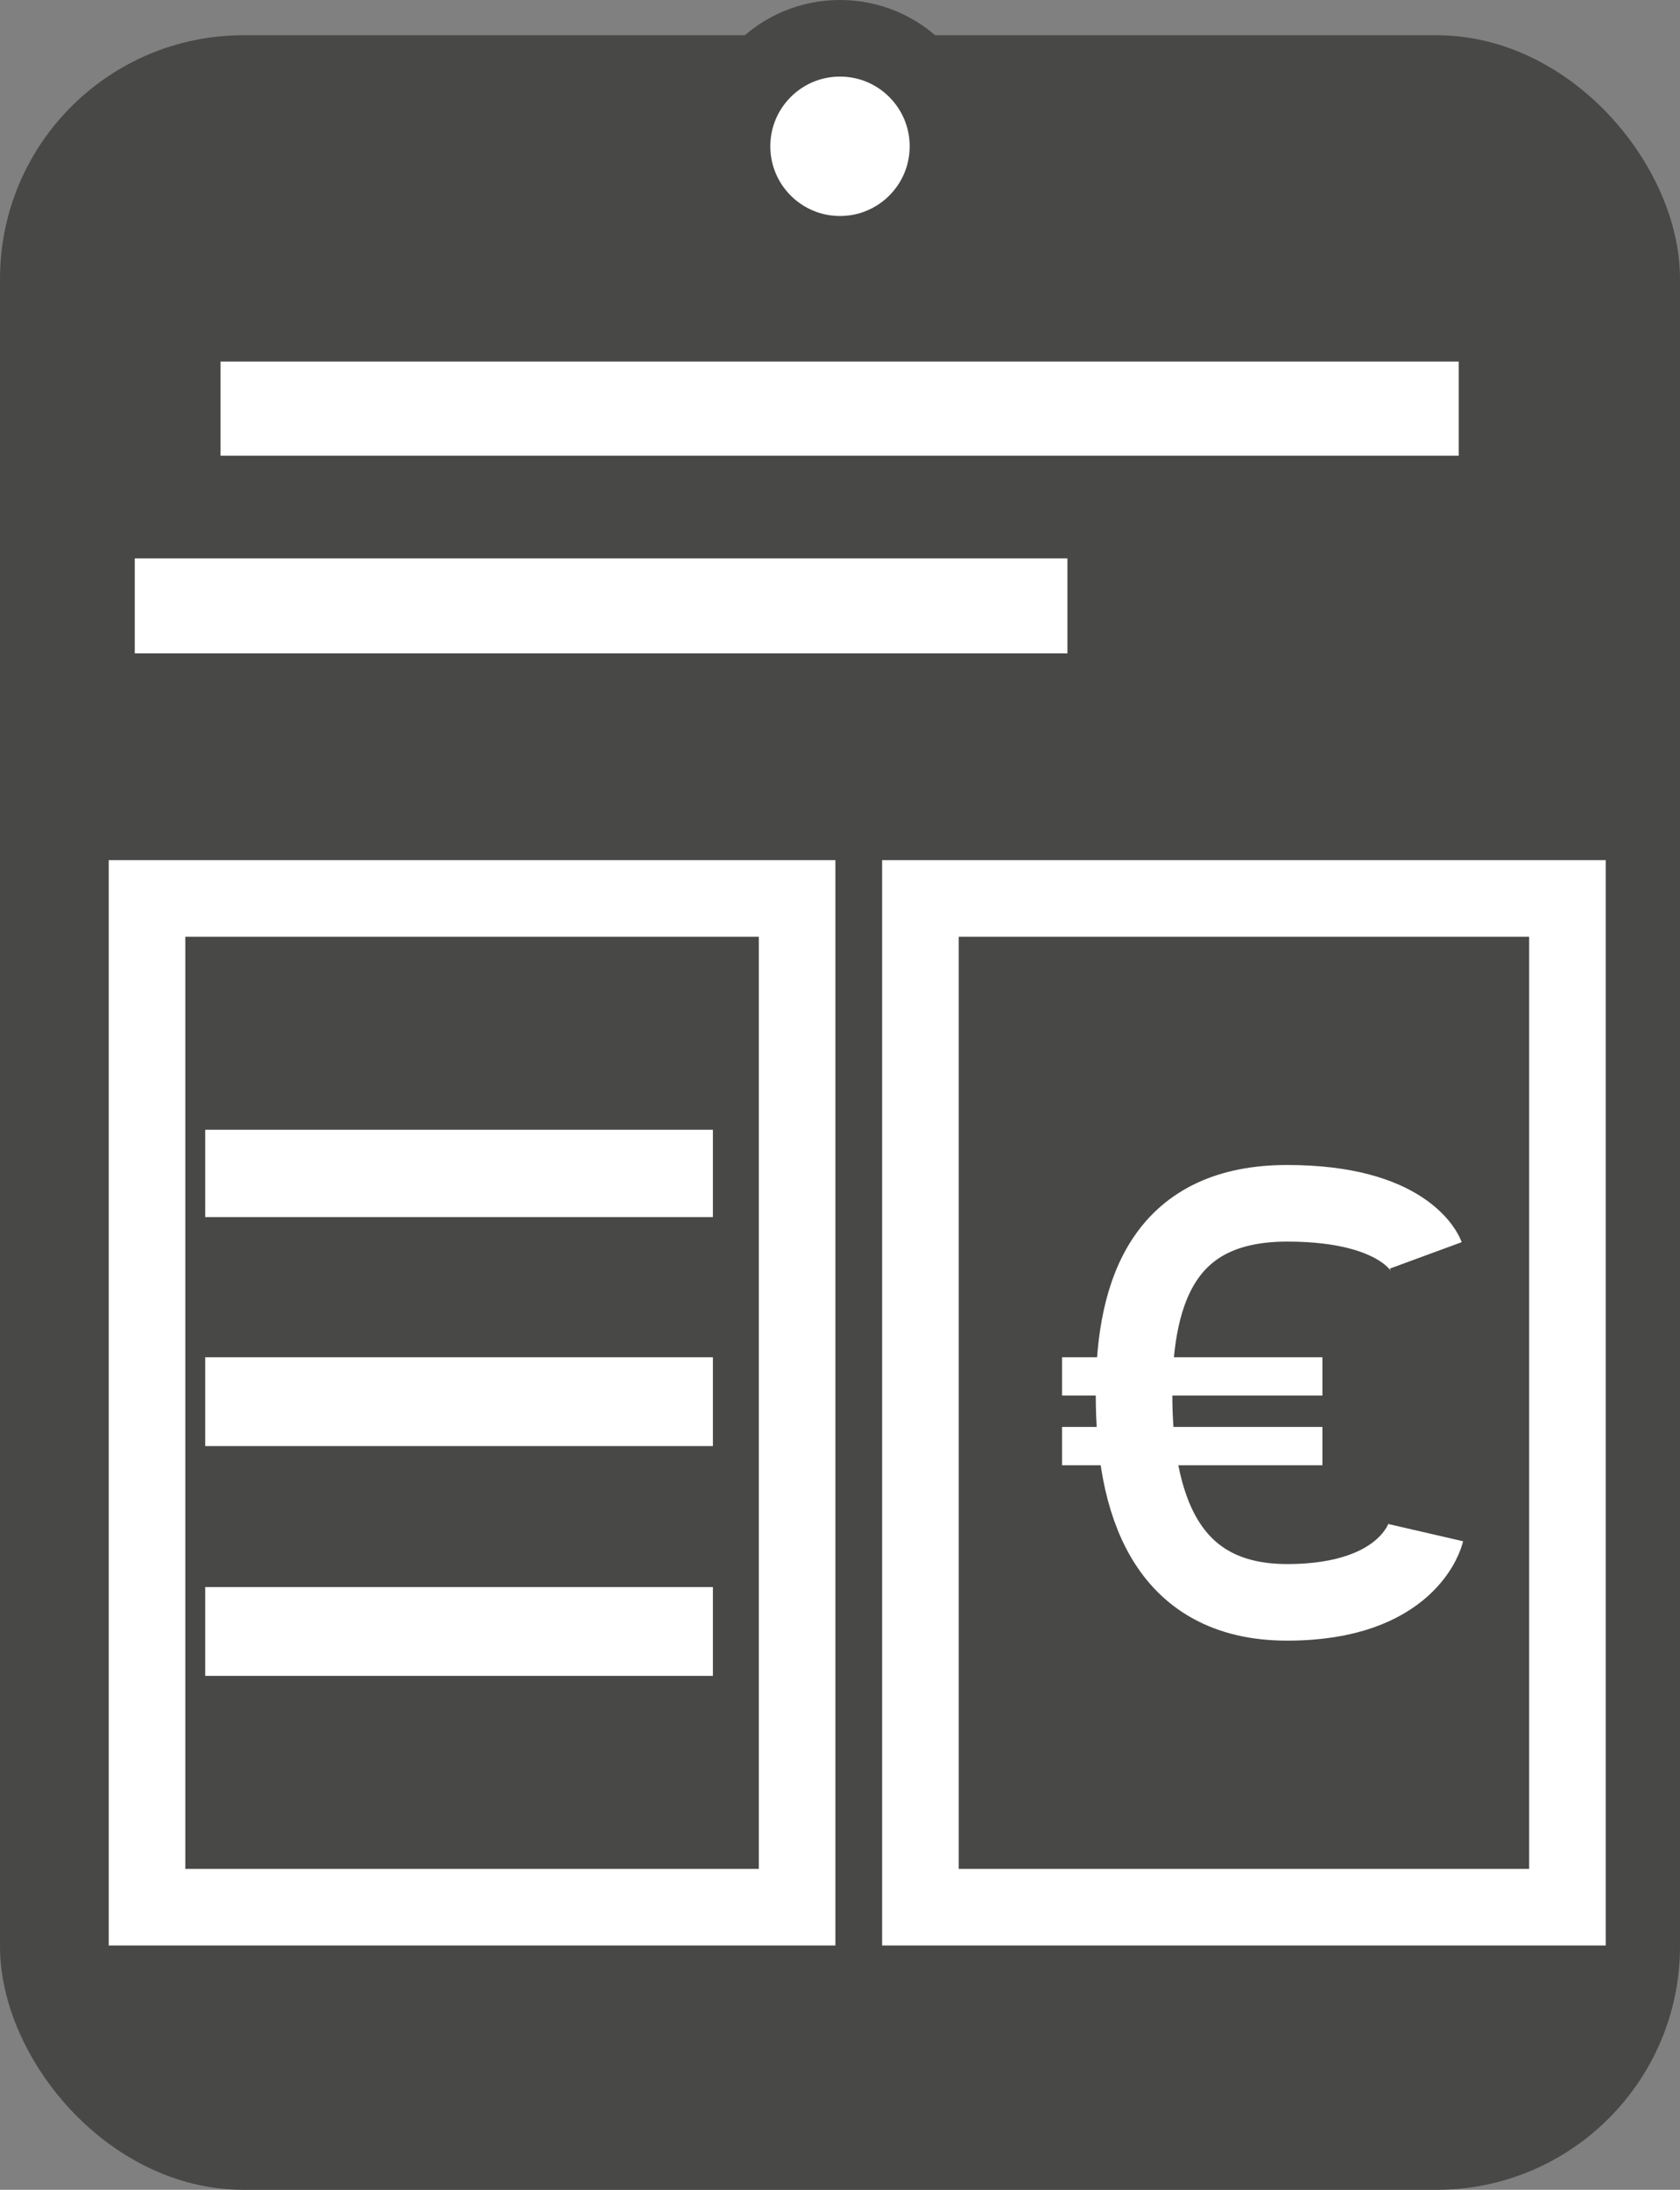
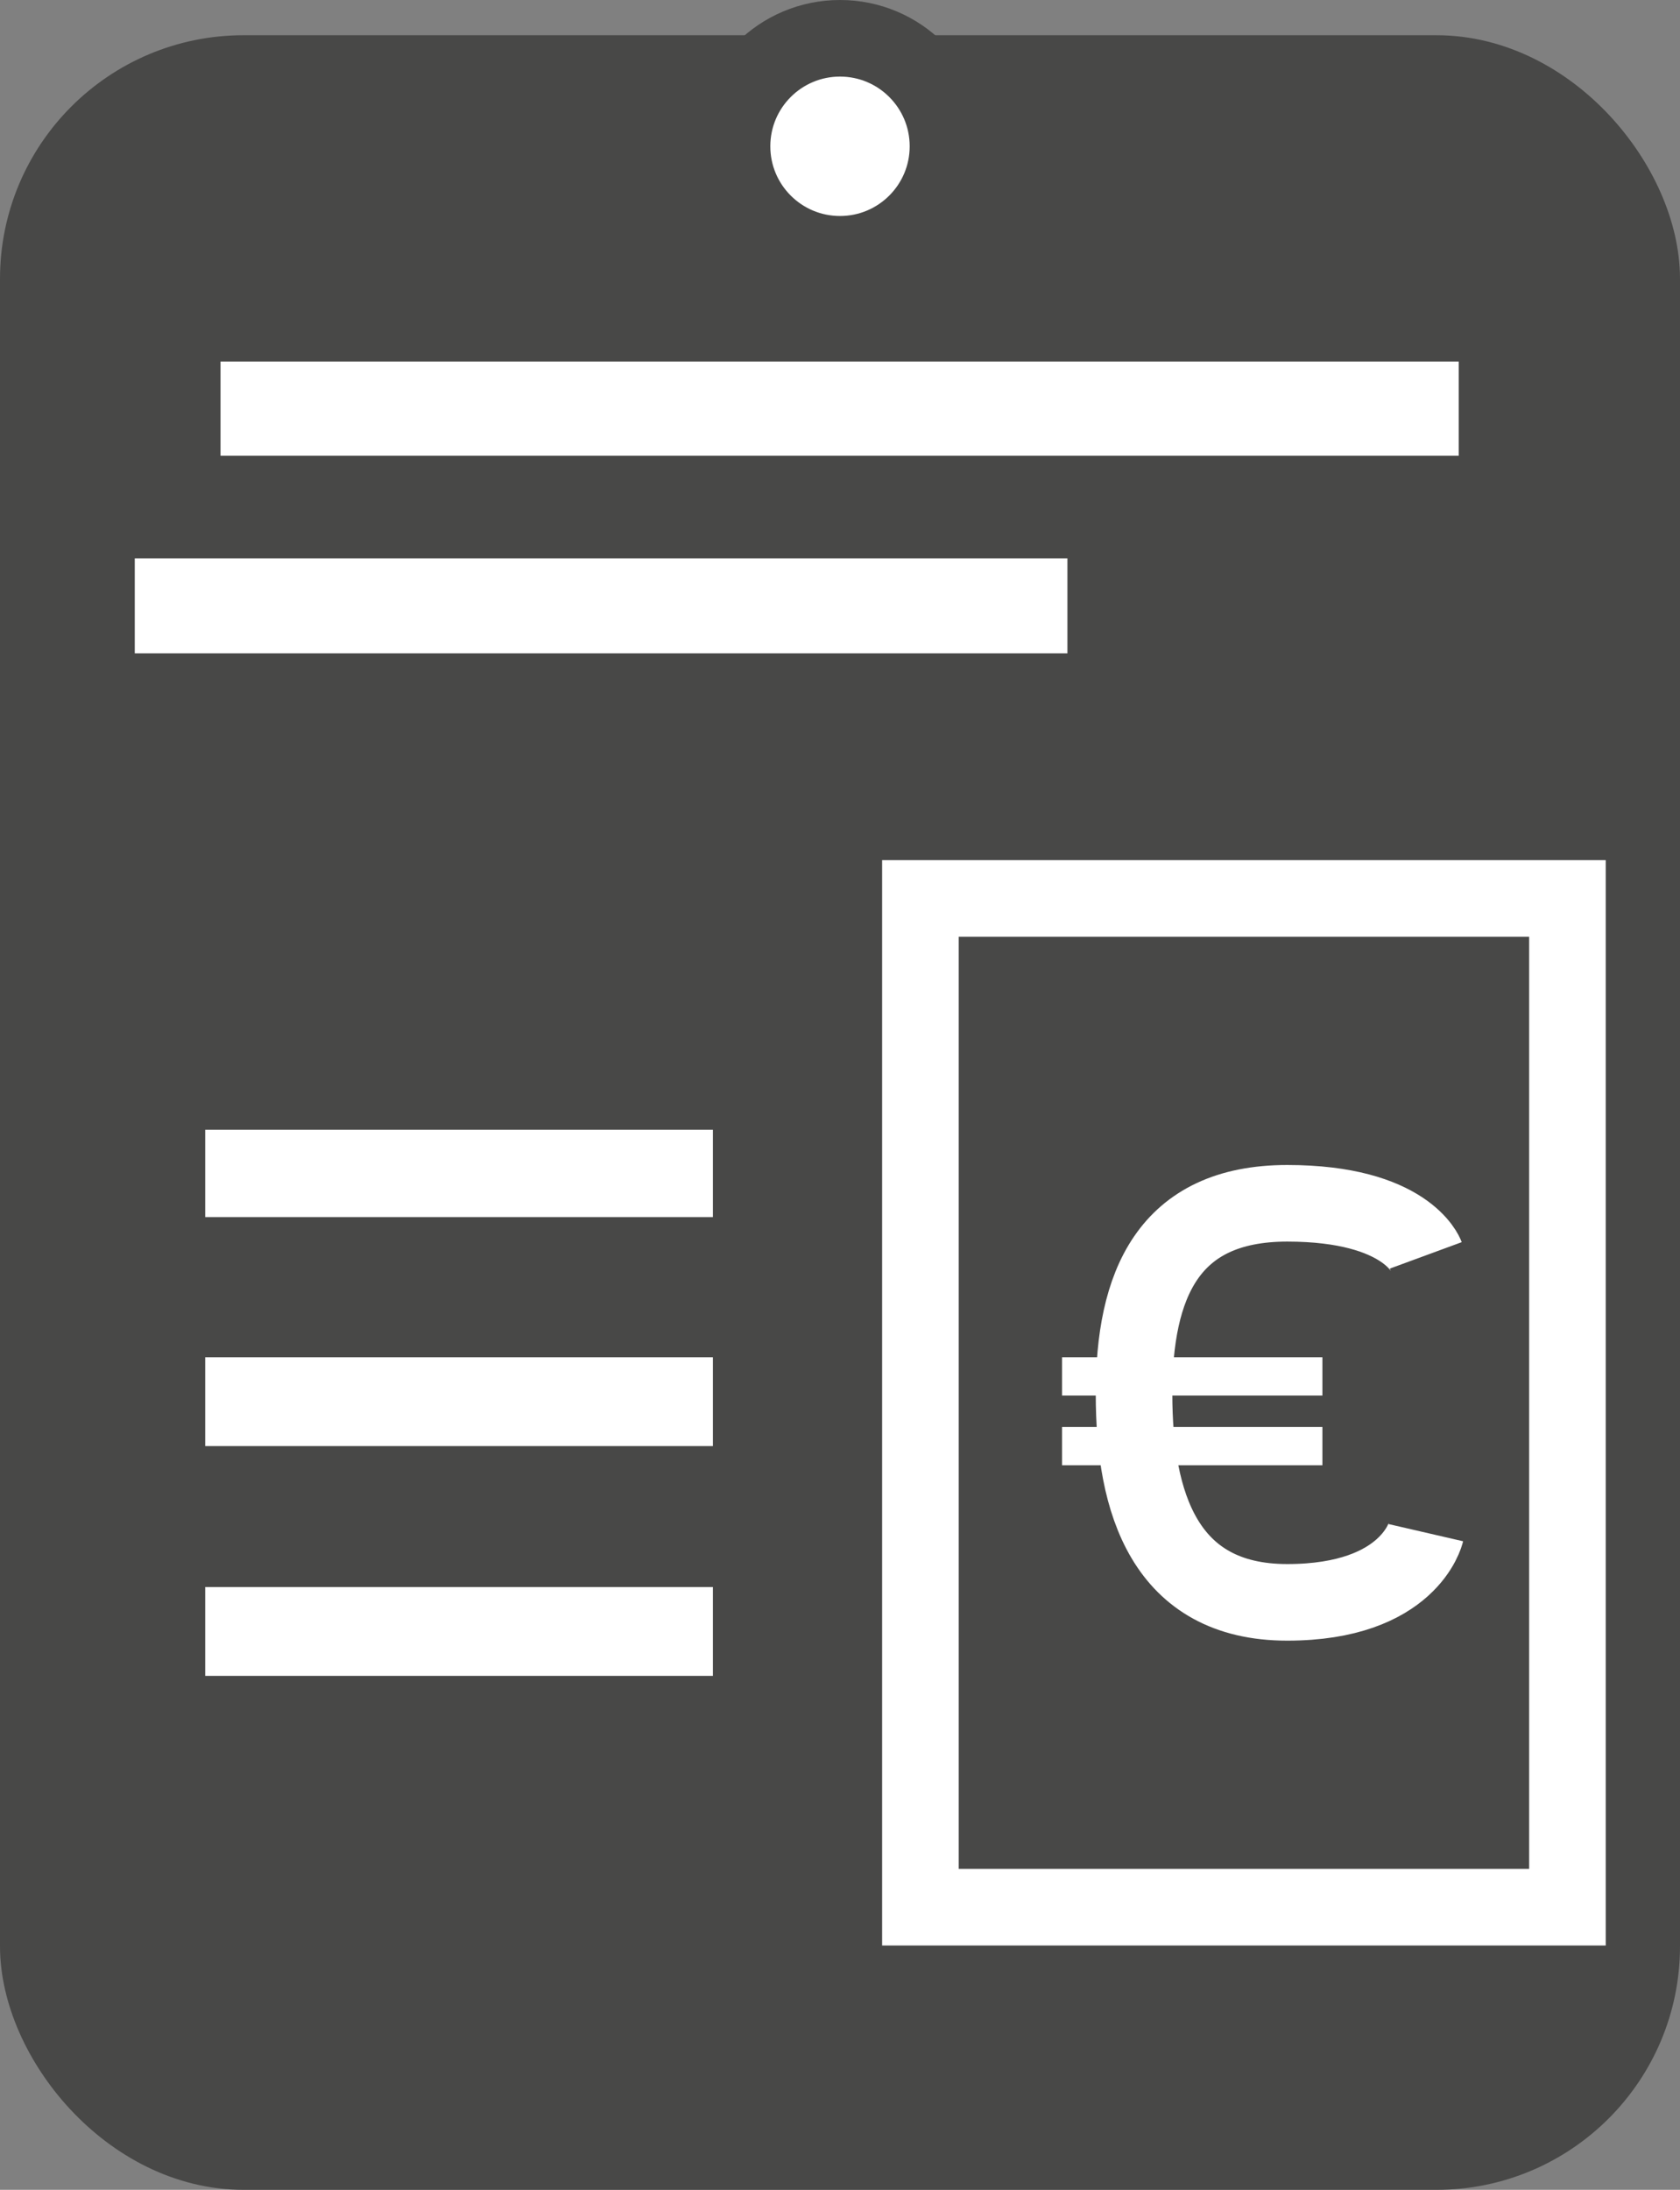
<svg xmlns="http://www.w3.org/2000/svg" id="Réteg_1" data-name="Réteg 1" viewBox="0 0 21.94 28.59">
  <rect x="0" y="0" width="21.94" height="28.59" fill="#808080" stroke="none" />
  <defs>
    <style>.cls-1{fill:#484847;}.cls-1,.cls-2{stroke:#484847;}.cls-1,.cls-2,.cls-3,.cls-4,.cls-5{stroke-miterlimit:10;}.cls-2,.cls-3{fill:#fff;}.cls-3,.cls-4,.cls-5{stroke:#fff;}.cls-4,.cls-5{fill:none;}.cls-5{stroke-width:0.5px;}</style>
  </defs>
  <rect class="cls-1" x="0.5" y="0.96" width="20.94" height="27.13" rx="2.68" />
  <circle class="cls-2" cx="10.97" cy="1.91" r="1.41" />
  <rect class="cls-3" x="2.26" y="7.79" width="11.18" height="0.24" />
  <rect class="cls-3" x="3.38" y="5.22" width="15.17" height="0.23" />
  <rect class="cls-4" x="12.02" y="11.73" width="8.45" height="13.17" />
  <path class="cls-4" d="M25.48,21.54s-.21.91-1.81.91-2-1.3-2-2.72.44-2.49,2-2.49,1.81.68,1.81.68" transform="translate(-6.86 -1.53)" />
  <line class="cls-5" x1="13.87" y1="17.97" x2="17.27" y2="17.97" />
  <line class="cls-5" x1="13.87" y1="18.88" x2="17.27" y2="18.88" />
-   <rect class="cls-4" x="1.92" y="11.73" width="8.49" height="13.17" />
  <rect class="cls-3" x="3.18" y="15.25" width="5.63" height="0.14" />
  <rect class="cls-3" x="3.18" y="18.22" width="5.63" height="0.16" />
  <rect class="cls-3" x="3.18" y="21.22" width="5.63" height="0.16" />
</svg>